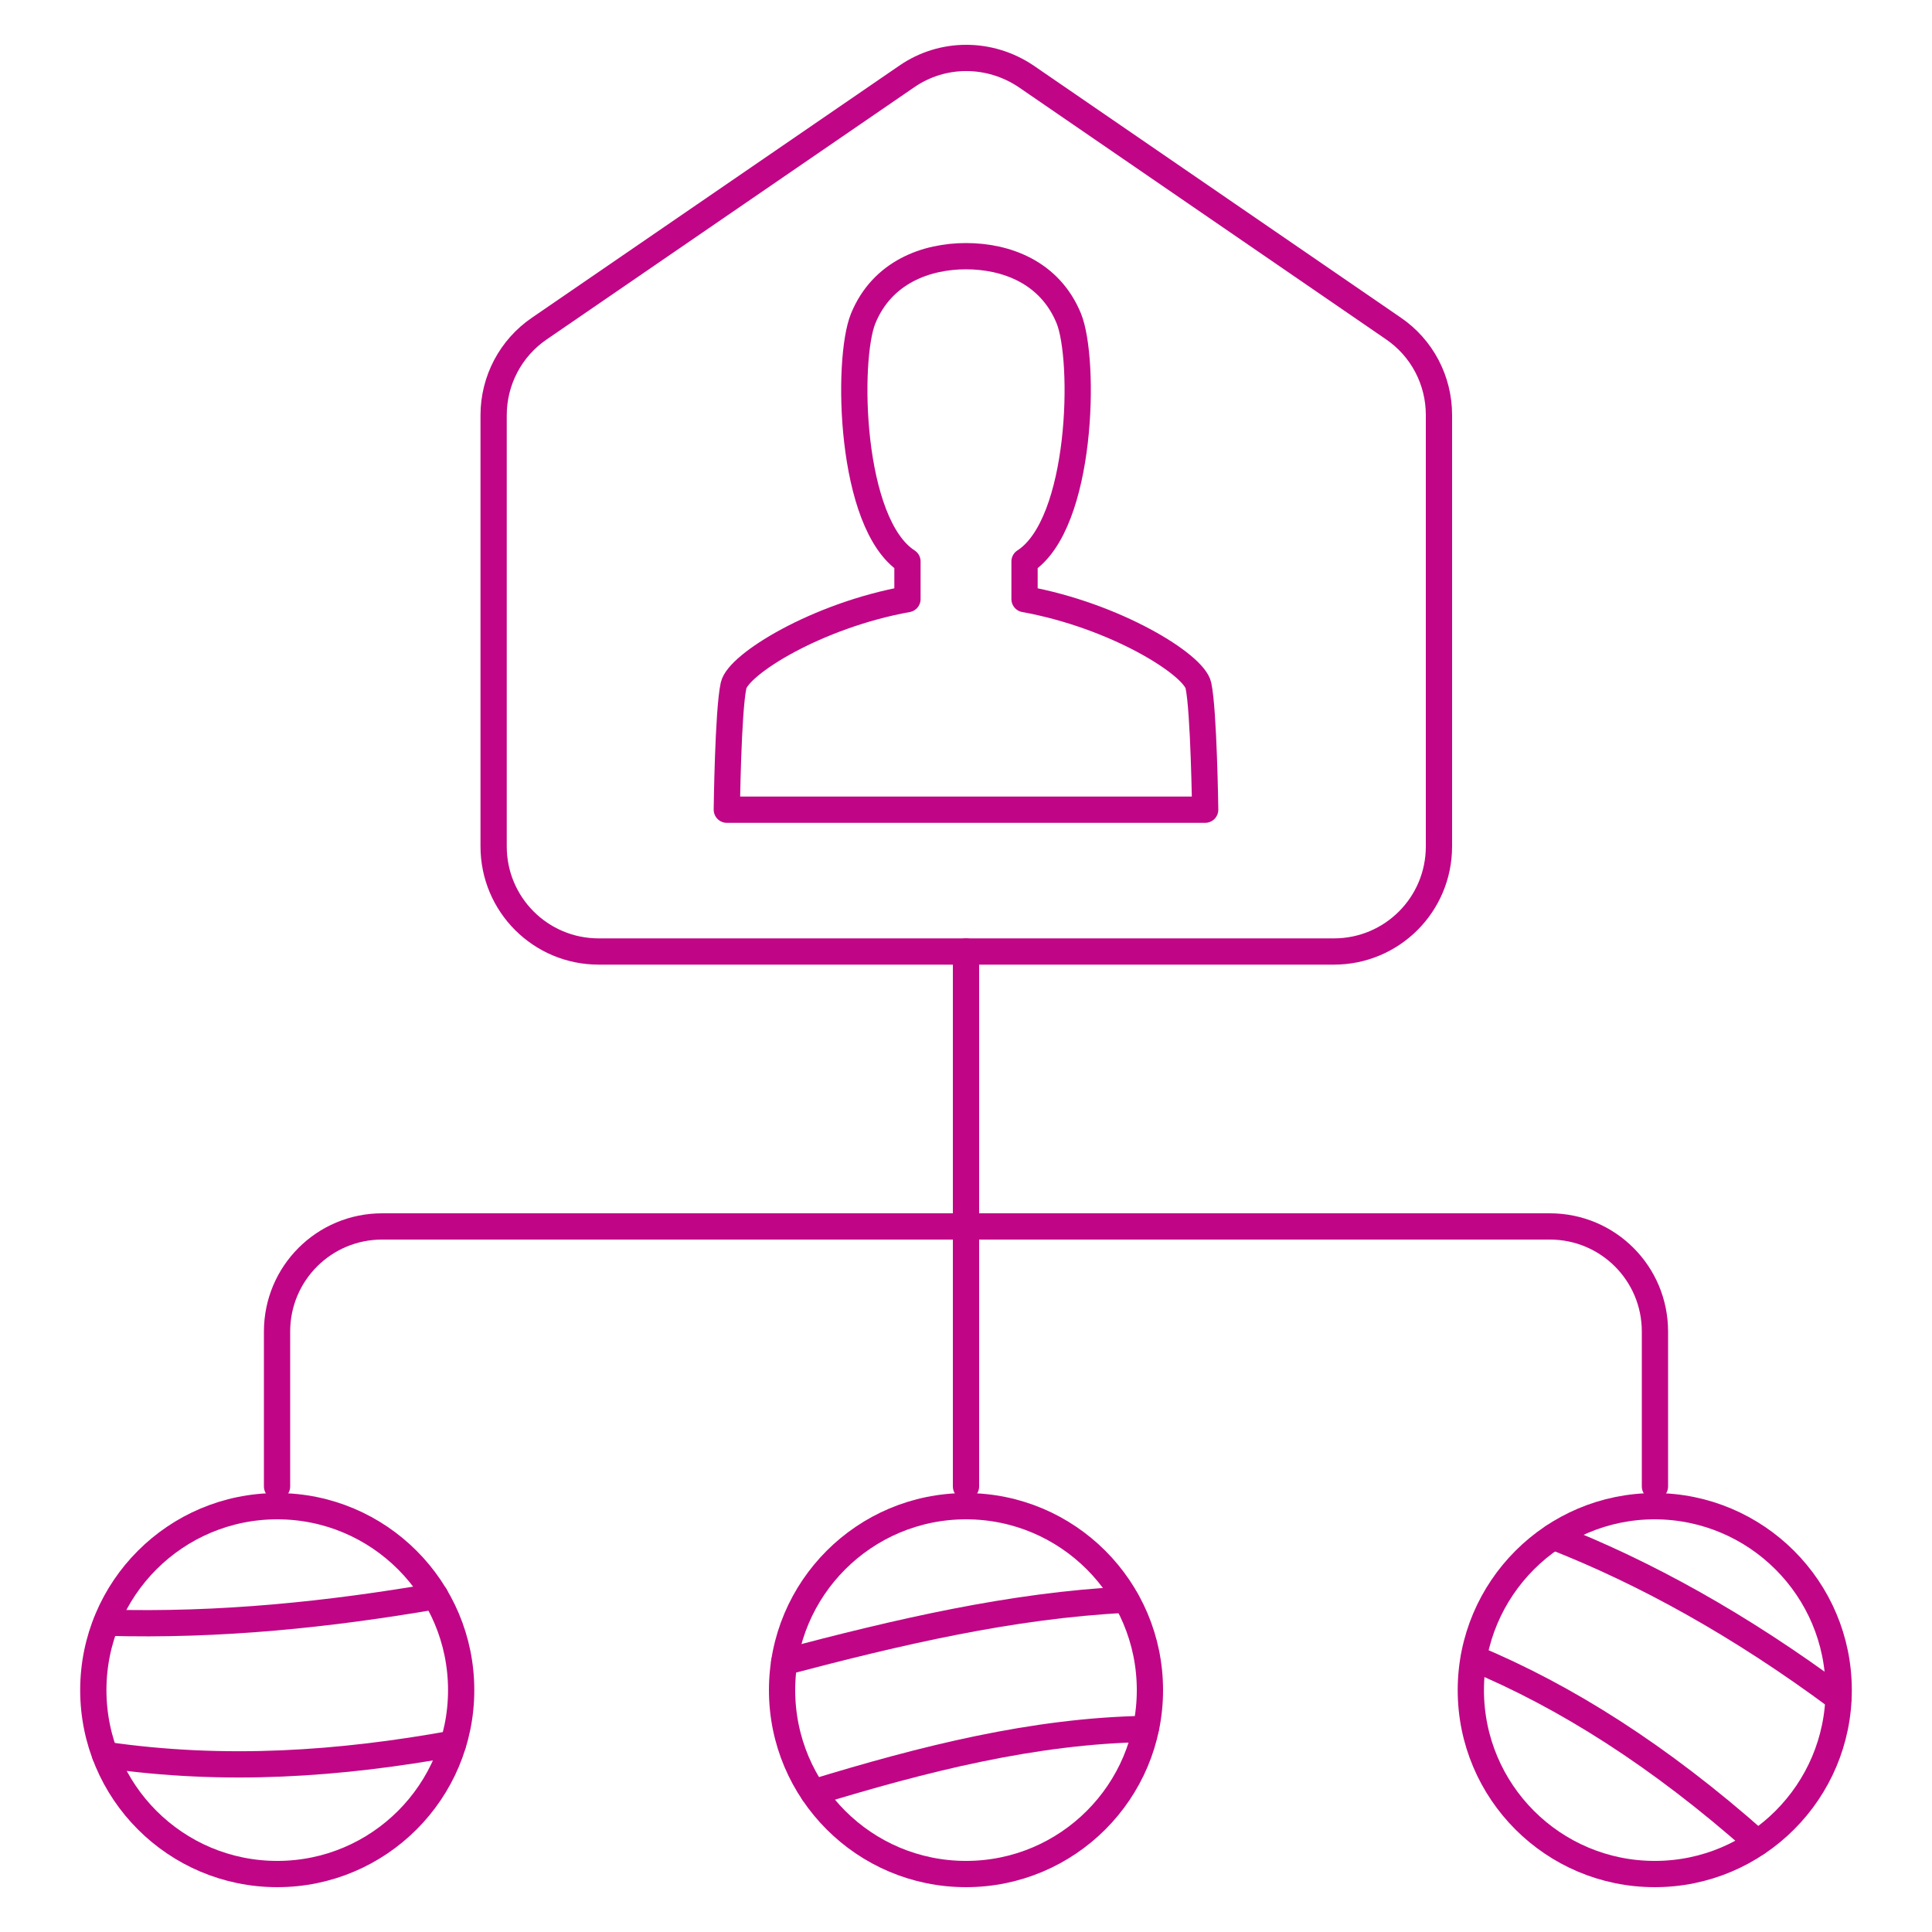
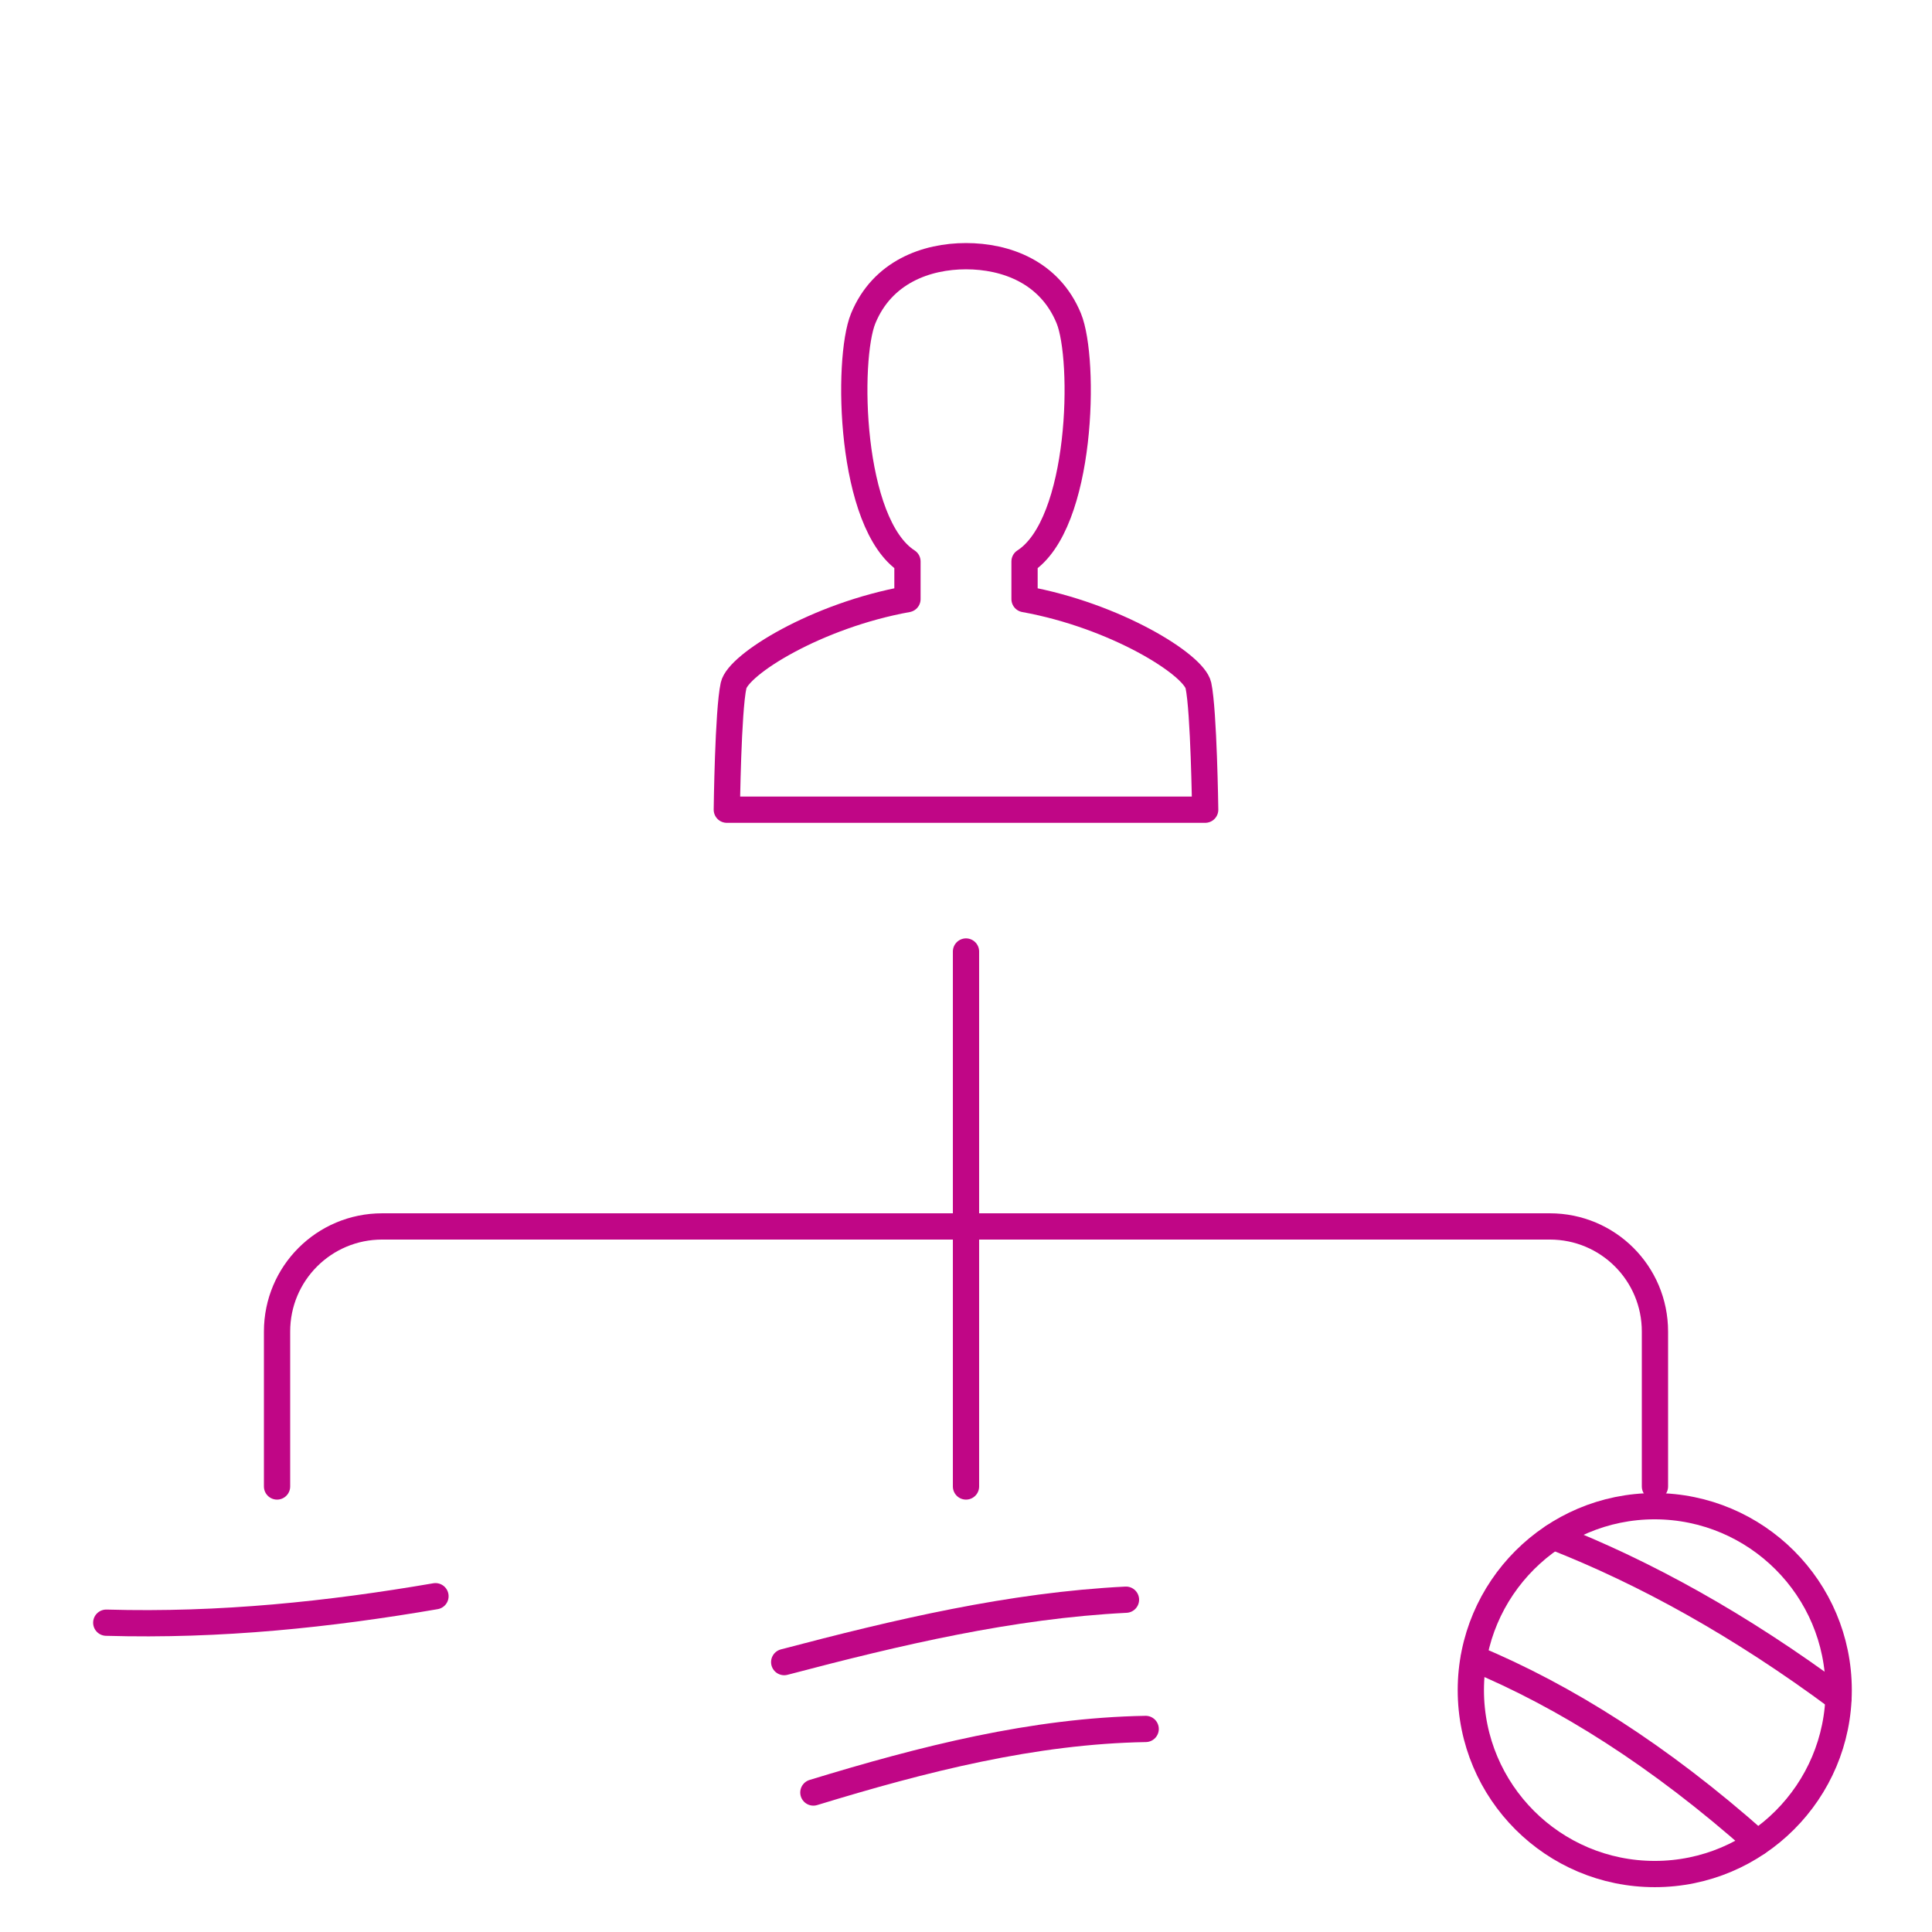
<svg xmlns="http://www.w3.org/2000/svg" version="1.1" id="Icon" x="0px" y="0px" viewBox="0 0 100 100" style="enable-background:new 0 0 100 100;" xml:space="preserve">
  <style type="text/css">
	.st0{fill:none;stroke:#C00686;stroke-width:1.359;stroke-linecap:round;stroke-linejoin:round;}
</style>
  <g>
    <g>
      <g>
        <path class="st0" d="M95.17,87.48c0,5.25-4.26,9.52-9.52,9.52s-9.52-4.26-9.52-9.52c0-5.25,4.26-9.52,9.52-9.52     C90.91,77.97,95.17,82.23,95.17,87.48z" />
        <g>
          <path class="st0" d="M80.41,79.54c4.74,1.86,9.64,4.56,14.75,8.35" />
          <path class="st0" d="M76.29,85.83c4.72,1.97,9.59,5.03,14.67,9.54" />
        </g>
      </g>
      <g>
-         <circle class="st0" cx="50" cy="87.48" r="9.52" />
        <path class="st0" d="M40.59,86.03c5.88-1.55,11.73-2.93,17.69-3.23" />
        <g>
          <path class="st0" d="M42.1,92.78c5.69-1.74,11.39-3.19,17.2-3.29" />
        </g>
      </g>
      <g>
-         <circle class="st0" cx="14.35" cy="87.48" r="9.52" />
        <path class="st0" d="M5.5,83.99c5.93,0.17,11.56-0.43,17.04-1.37" />
-         <path class="st0" d="M5.44,90.83c6.24,0.91,12.2,0.47,18.01-0.58" />
      </g>
    </g>
    <g>
      <path class="st0" d="M85.66,76.94v-8.02c0-3.01-2.43-5.44-5.44-5.44H19.78c-3.01,0-5.44,2.43-5.44,5.44v8.02" />
      <line class="st0" x1="50" y1="76.94" x2="50" y2="49.25" />
    </g>
    <g>
      <g>
        <g>
-           <path id="SVGID_1_" class="st0" d="M46.93,3.96L27.91,17.01c-1.48,1.01-2.36,2.69-2.36,4.48v22.32c0,3.01,2.43,5.44,5.44,5.44      h38.05c3.01,0,5.44-2.43,5.44-5.44V21.48c0-1.8-0.88-3.47-2.36-4.48L53.11,3.95C51.22,2.68,48.78,2.68,46.93,3.96z" />
-         </g>
+           </g>
      </g>
      <g>
        <path class="st0" d="M62.03,35.48c-0.24-1.09-4.3-3.62-9-4.47v-1.95c3.01-1.93,3.16-10.45,2.29-12.58     c-0.99-2.41-3.27-3.22-5.32-3.22c-2.04,0-4.33,0.81-5.32,3.22c-0.87,2.11-0.72,10.64,2.29,12.58v1.95     c-4.71,0.85-8.76,3.38-9,4.47c-0.29,1.31-0.35,6.43-0.35,6.43h24.76C62.38,41.91,62.31,36.79,62.03,35.48z" />
      </g>
    </g>
  </g>
</svg>